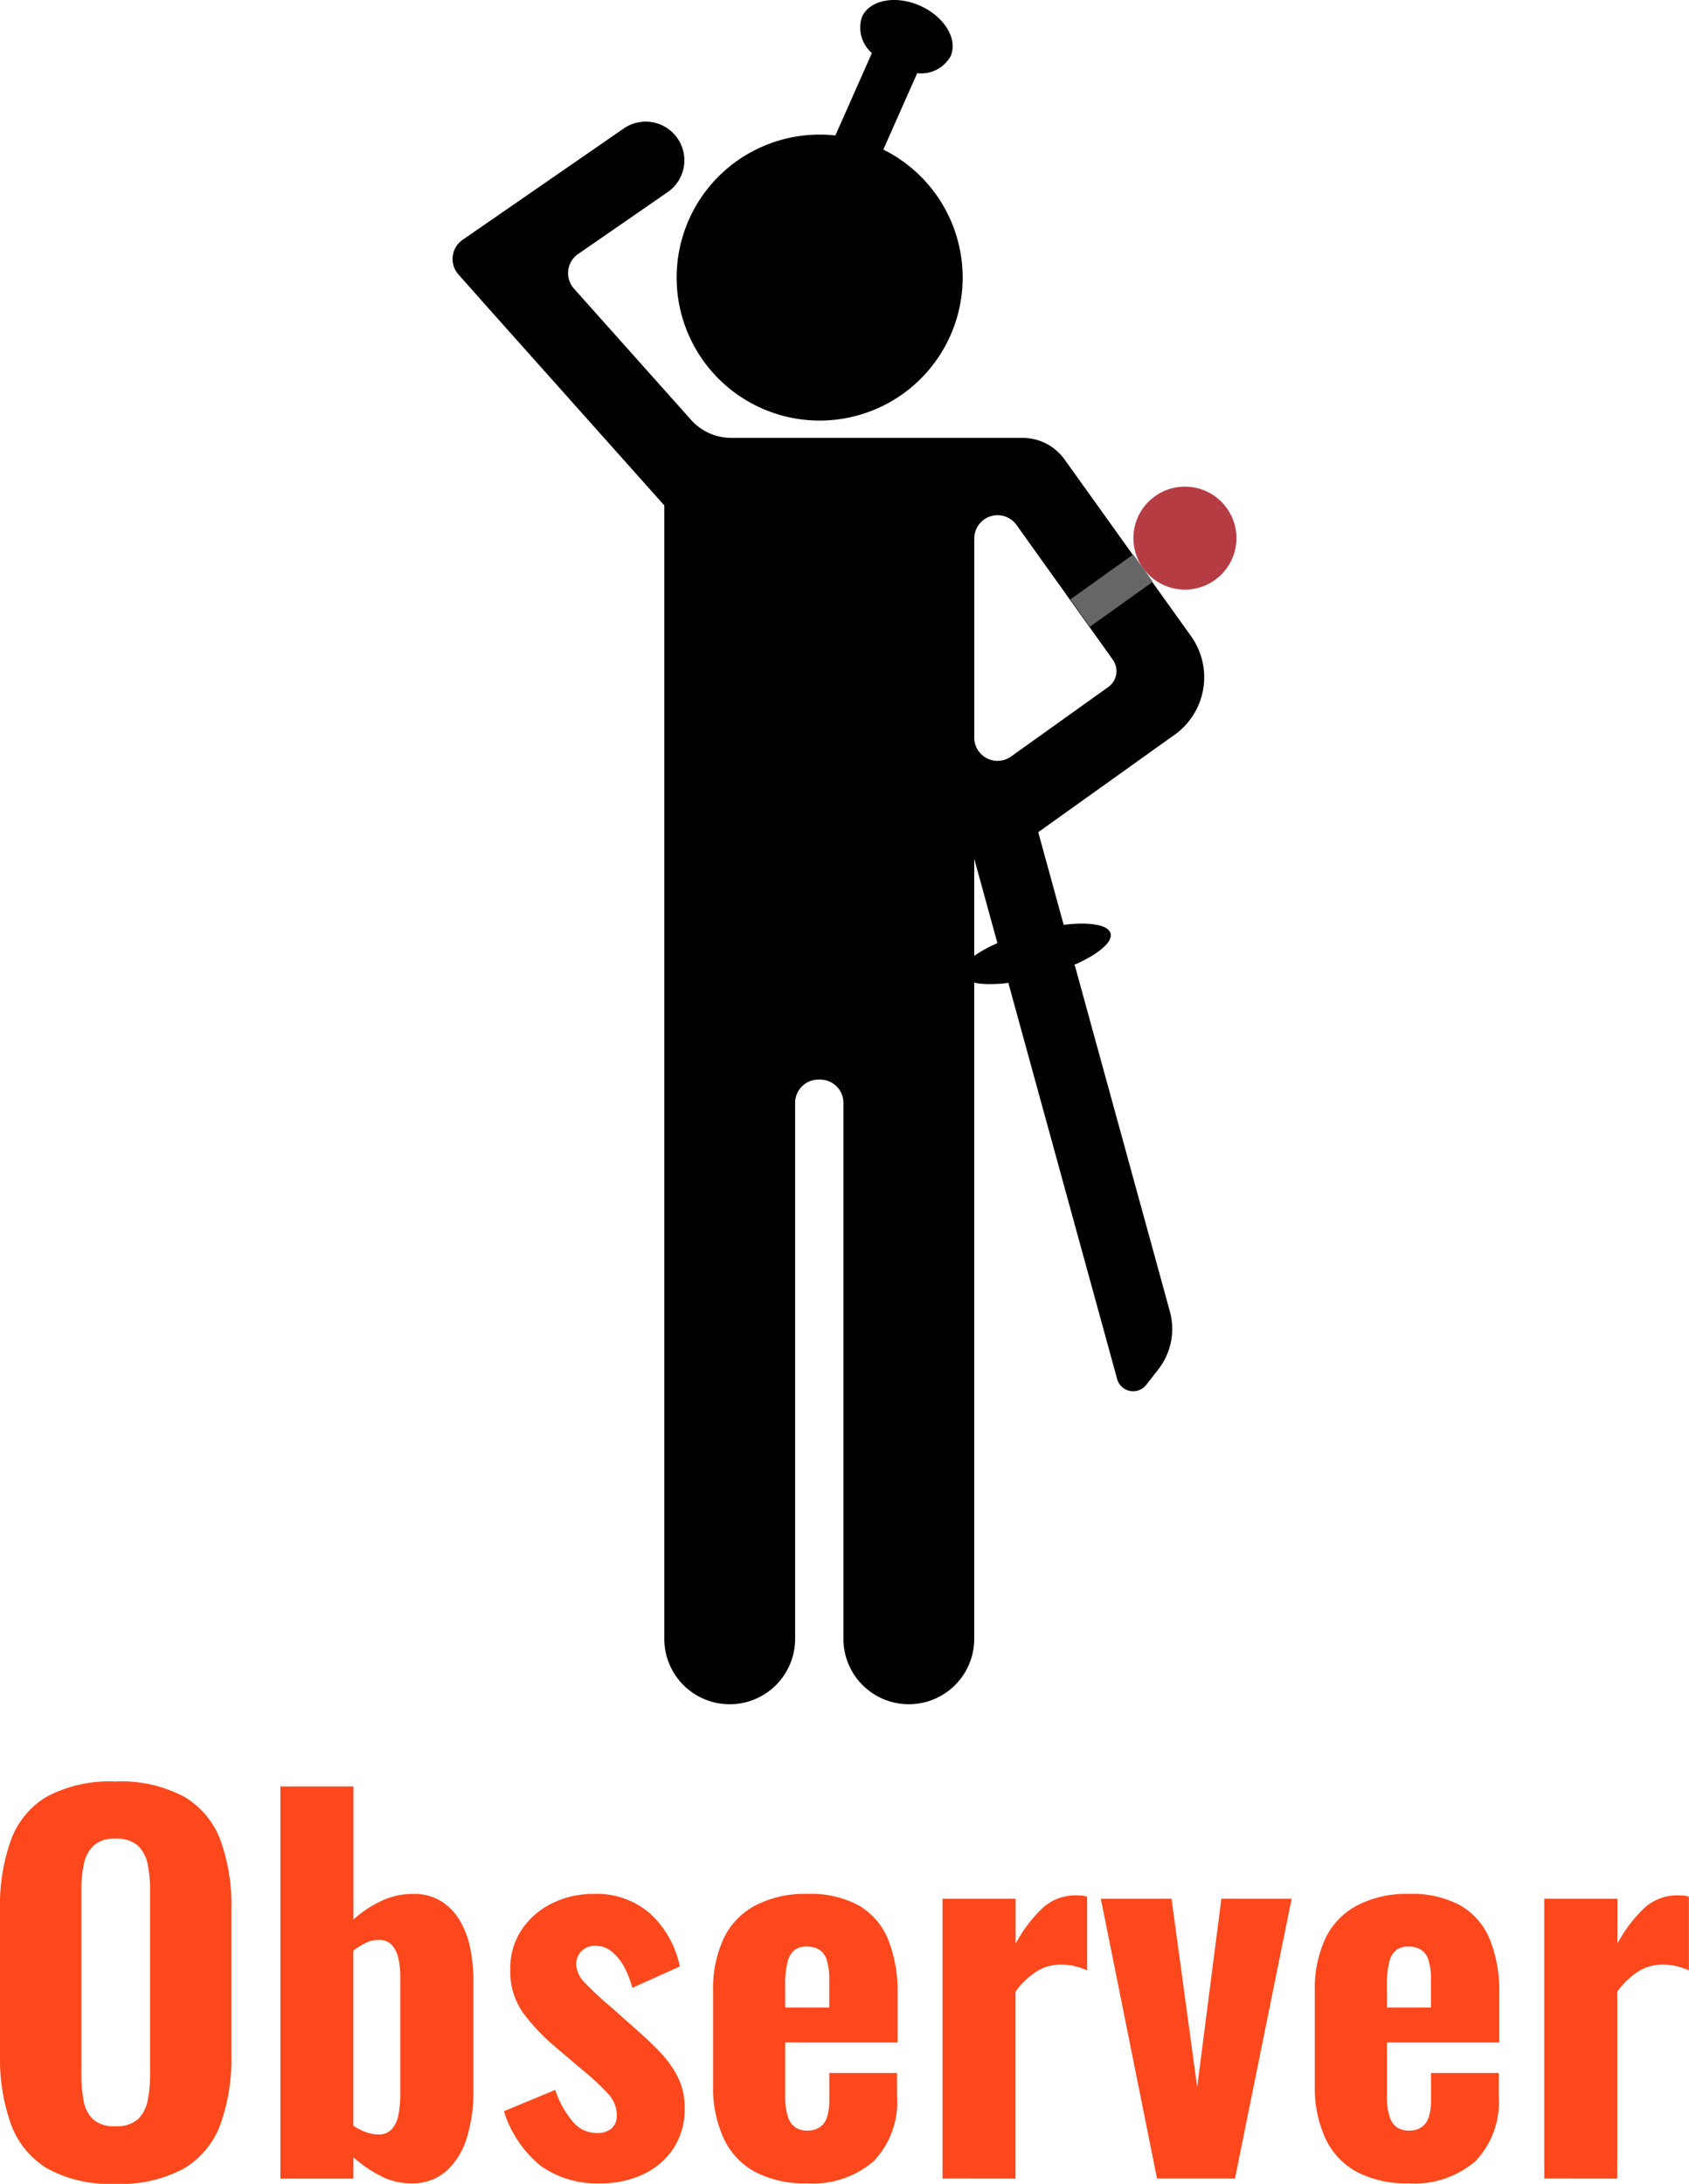
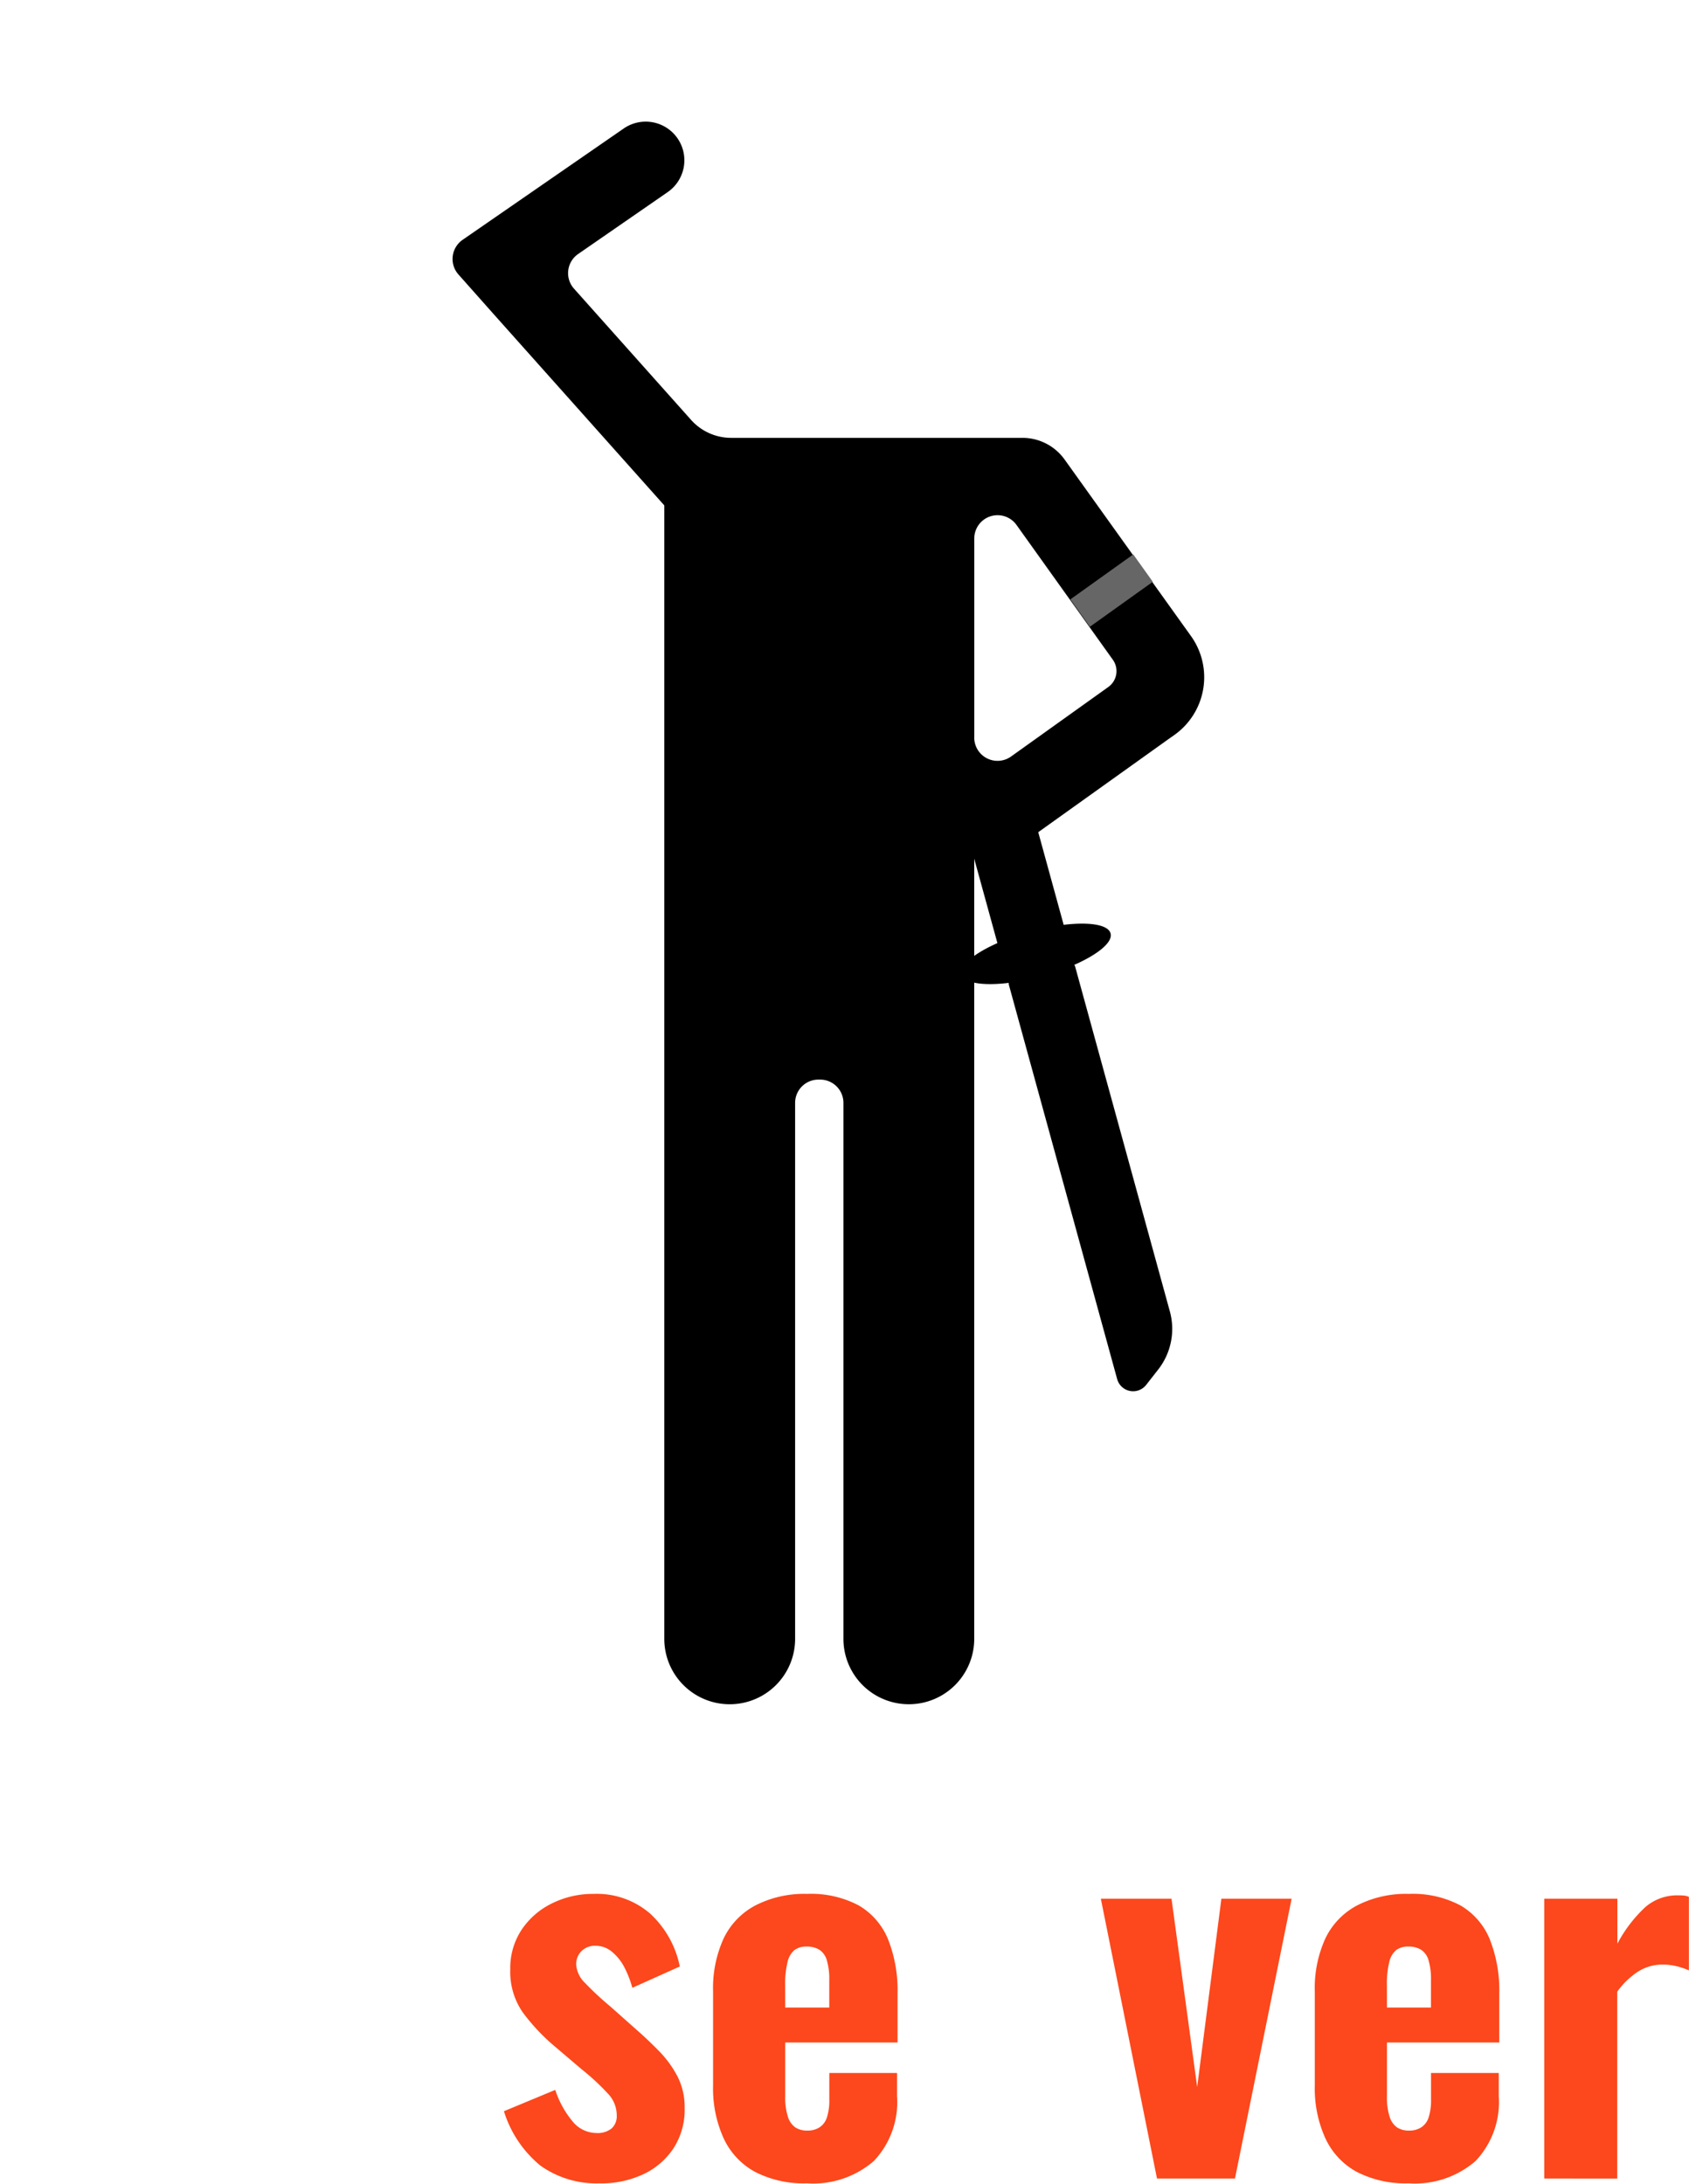
<svg xmlns="http://www.w3.org/2000/svg" id="グループ_5508" data-name="グループ 5508" width="134.641" height="174.105" viewBox="0 0 134.641 174.105">
  <defs>
    <clipPath id="clip-path">
      <rect id="長方形_1368" data-name="長方形 1368" width="134.641" height="174.105" fill="none" />
    </clipPath>
  </defs>
  <g id="グループ_5507" data-name="グループ 5507" transform="translate(0 0)" clip-path="url(#clip-path)">
-     <path id="パス_70612" data-name="パス 70612" d="M9.185,106.418a10.354,10.354,0,0,1-5.443-1.234,6.885,6.885,0,0,1-2.875-3.532A15.611,15.611,0,0,1,0,96.152V84.5A15.436,15.436,0,0,1,.867,79.02a6.693,6.693,0,0,1,2.875-3.475,10.616,10.616,0,0,1,5.443-1.2,10.666,10.666,0,0,1,5.5,1.215,6.765,6.765,0,0,1,2.894,3.473,15.293,15.293,0,0,1,.867,5.462V96.152a15.611,15.611,0,0,1-.867,5.5,6.855,6.855,0,0,1-2.894,3.532,10.544,10.544,0,0,1-5.5,1.234m0-4.593a2.531,2.531,0,0,0,1.813-.56,2.822,2.822,0,0,0,.774-1.505,10.187,10.187,0,0,0,.191-2.027V82.955a9.911,9.911,0,0,0-.191-2.008A2.805,2.805,0,0,0,11,79.463a2.531,2.531,0,0,0-1.813-.56,2.411,2.411,0,0,0-1.737.56,2.79,2.79,0,0,0-.772,1.484,9.772,9.772,0,0,0-.193,2.008V97.734a11.159,11.159,0,0,0,.174,2.027,2.7,2.7,0,0,0,.751,1.505,2.474,2.474,0,0,0,1.777.56" transform="translate(0 67.685)" fill="#fc481c" />
-     <path id="パス_70613" data-name="パス 70613" d="M22.117,106.2a5.312,5.312,0,0,1-2.394-.579,10.171,10.171,0,0,1-2.2-1.505v1.7H11.7V74.552h5.827v10.61A9.06,9.06,0,0,1,19.8,83.657a5.942,5.942,0,0,1,2.47-.539,4.122,4.122,0,0,1,2.275.6,4.632,4.632,0,0,1,1.505,1.6,7.063,7.063,0,0,1,.81,2.239,13.54,13.54,0,0,1,.231,2.508v8.721a12.366,12.366,0,0,1-.539,3.821,5.8,5.8,0,0,1-1.641,2.625,4.1,4.1,0,0,1-2.8.965m-2.587-3.9a1.357,1.357,0,0,0,1.079-.443,2.431,2.431,0,0,0,.522-1.179,8.982,8.982,0,0,0,.136-1.62v-9.34a6.416,6.416,0,0,0-.155-1.467,2.353,2.353,0,0,0-.52-1.06,1.36,1.36,0,0,0-1.062-.4,2.322,2.322,0,0,0-1.043.25,6.454,6.454,0,0,0-.965.6V101.6a4.878,4.878,0,0,0,.965.5,2.863,2.863,0,0,0,1.043.195" transform="translate(10.648 67.87)" fill="#fc481c" />
    <path id="パス_70614" data-name="パス 70614" d="M28.71,102.113a7.715,7.715,0,0,1-4.766-1.408,9.052,9.052,0,0,1-2.915-4.342l4.092-1.7a7.567,7.567,0,0,0,1.391,2.525A2.459,2.459,0,0,0,28.4,98.1a1.765,1.765,0,0,0,1.217-.367,1.31,1.31,0,0,0,.405-1.022,2.506,2.506,0,0,0-.619-1.66A18.984,18.984,0,0,0,27.2,93L25.12,91.23a15.967,15.967,0,0,1-2.6-2.76,5.687,5.687,0,0,1-.986-3.414,5.53,5.53,0,0,1,.907-3.164,6.136,6.136,0,0,1,2.432-2.105,7.362,7.362,0,0,1,3.3-.751,6.5,6.5,0,0,1,4.5,1.563,7.829,7.829,0,0,1,2.375,4.226l-3.783,1.7a8.289,8.289,0,0,0-.617-1.6,4,4,0,0,0-.984-1.253,2.024,2.024,0,0,0-1.332-.5,1.509,1.509,0,0,0-1.119.426,1.457,1.457,0,0,0-.424,1.079,2.24,2.24,0,0,0,.713,1.467,23.345,23.345,0,0,0,1.989,1.851l2.084,1.853q.926.808,1.813,1.717a8.549,8.549,0,0,1,1.467,2.006,5.356,5.356,0,0,1,.579,2.529,5.638,5.638,0,0,1-.927,3.278,5.857,5.857,0,0,1-2.451,2.048,7.963,7.963,0,0,1-3.337.693" transform="translate(19.143 71.952)" fill="#fc481c" />
    <path id="パス_70615" data-name="パス 70615" d="M37.242,102.113a8.514,8.514,0,0,1-4.128-.907,5.833,5.833,0,0,1-2.506-2.663,9.607,9.607,0,0,1-.852-4.226V86.83a9.537,9.537,0,0,1,.852-4.262,5.817,5.817,0,0,1,2.547-2.625,8.547,8.547,0,0,1,4.088-.907,8.114,8.114,0,0,1,4.13.925,5.551,5.551,0,0,1,2.334,2.7,11.06,11.06,0,0,1,.755,4.323v3.9H35.507v4.323a4.951,4.951,0,0,0,.21,1.582,1.624,1.624,0,0,0,.6.869,1.73,1.73,0,0,0,.965.25,1.757,1.757,0,0,0,.946-.25,1.486,1.486,0,0,0,.6-.791,4.369,4.369,0,0,0,.193-1.429V93.316h5.4v1.849a6.825,6.825,0,0,1-1.853,5.171,7.391,7.391,0,0,1-5.326,1.777M35.507,88.1h3.511v-2.2a5.246,5.246,0,0,0-.193-1.565,1.49,1.49,0,0,0-.6-.848,1.907,1.907,0,0,0-1.022-.25,1.554,1.554,0,0,0-.946.269,1.71,1.71,0,0,0-.56.946,7.261,7.261,0,0,0-.193,1.91Z" transform="translate(27.088 71.952)" fill="#fc481c" />
-     <path id="パス_70616" data-name="パス 70616" d="M39.33,101.672V79.366h5.829v3.588a10.977,10.977,0,0,1,2.218-2.911,3.865,3.865,0,0,1,2.6-.946c.181,0,.342.006.483.017a1.46,1.46,0,0,1,.4.1v5.865a5.642,5.642,0,0,0-.965-.327,4.607,4.607,0,0,0-1.119-.136,3.62,3.62,0,0,0-1.968.56,6.244,6.244,0,0,0-1.658,1.6v14.9Z" transform="translate(35.805 72.008)" fill="#fc481c" />
    <path id="パス_70617" data-name="パス 70617" d="M50.412,101.543,45.936,79.238H51.57L53.616,94.25l1.929-15.012h5.6l-4.516,22.305Z" transform="translate(41.819 72.136)" fill="#fc481c" />
    <path id="パス_70618" data-name="パス 70618" d="M62.351,102.113a8.514,8.514,0,0,1-4.128-.907,5.833,5.833,0,0,1-2.506-2.663,9.607,9.607,0,0,1-.852-4.226V86.83a9.537,9.537,0,0,1,.852-4.262,5.817,5.817,0,0,1,2.547-2.625,8.547,8.547,0,0,1,4.088-.907,8.114,8.114,0,0,1,4.13.925,5.551,5.551,0,0,1,2.334,2.7,11.06,11.06,0,0,1,.755,4.323v3.9H60.616v4.323a4.951,4.951,0,0,0,.21,1.582,1.624,1.624,0,0,0,.6.869,1.729,1.729,0,0,0,.965.25,1.757,1.757,0,0,0,.946-.25,1.486,1.486,0,0,0,.6-.791,4.369,4.369,0,0,0,.193-1.429V93.316h5.4v1.849a6.825,6.825,0,0,1-1.853,5.171,7.391,7.391,0,0,1-5.326,1.777M60.616,88.1h3.511v-2.2a5.246,5.246,0,0,0-.193-1.565,1.49,1.49,0,0,0-.6-.848,1.907,1.907,0,0,0-1.022-.25,1.554,1.554,0,0,0-.946.269,1.71,1.71,0,0,0-.56.946,7.261,7.261,0,0,0-.193,1.91Z" transform="translate(49.946 71.952)" fill="#fc481c" />
    <path id="パス_70619" data-name="パス 70619" d="M64.439,101.672V79.366h5.829v3.588a10.977,10.977,0,0,1,2.218-2.911,3.865,3.865,0,0,1,2.6-.946c.181,0,.342.006.483.017a1.46,1.46,0,0,1,.4.1v5.865a5.642,5.642,0,0,0-.965-.327,4.607,4.607,0,0,0-1.119-.136,3.62,3.62,0,0,0-1.968.56,6.244,6.244,0,0,0-1.658,1.6v14.9Z" transform="translate(58.663 72.008)" fill="#fc481c" />
    <path id="パス_70620" data-name="パス 70620" d="M67.674,32.014a4.129,4.129,0,0,0-3.36-1.727H41.093A4.286,4.286,0,0,1,37.9,28.857L28.565,18.392a1.855,1.855,0,0,1,.33-2.762l7.139-4.936a3.082,3.082,0,0,0-3.506-5.07L19.684,14.5a1.858,1.858,0,0,0-.332,2.759l2.732,3.078,0,0L35.763,35.671v90.364a5.214,5.214,0,0,0,10.429,0V83.306a1.856,1.856,0,0,1,1.855-1.857h.139a1.856,1.856,0,0,1,1.857,1.857v42.729a5.213,5.213,0,1,0,10.427,0V63.679a.869.869,0,0,1,1.576-.5.869.869,0,0,0,1.213.2l12.752-9.114,0,0,.426-.3A5.642,5.642,0,0,0,77.75,46.09Zm-7.2,22.168V38.309a1.856,1.856,0,0,1,3.366-1.079L71.52,47.977a1.557,1.557,0,0,1-.361,2.172l-7.752,5.542a1.856,1.856,0,0,1-2.936-1.509" transform="translate(17.192 4.621)" />
-     <path id="パス_70621" data-name="パス 70621" d="M44.684,11.923l2.7-6.09a2.691,2.691,0,0,0,2.663-1.347c.6-1.362-.491-3.167-2.441-4.031s-4.023-.46-4.627.9a2.688,2.688,0,0,0,.793,2.875L40.861,10.8a11.211,11.211,0,0,0-1.223-.069,11.4,11.4,0,1,0,5.045,1.192" transform="translate(25.732 0)" />
-     <path id="パス_70622" data-name="パス 70622" d="M54.743,22.027a4.106,4.106,0,1,1-5.729-.953,4.108,4.108,0,0,1,5.729.953" transform="translate(43.056 18.488)" fill="#b63c43" />
    <rect id="長方形_1367" data-name="長方形 1367" width="6.166" height="2.681" transform="translate(85.322 47.787) rotate(-35.556)" fill="#666" />
    <path id="パス_70623" data-name="パス 70623" d="M40.153,48.37c.193.7,1.721.928,3.767.68a1.2,1.2,0,0,0,.01.143l8.635,31.443a1.32,1.32,0,0,0,2.313.464l.959-1.226a5.257,5.257,0,0,0,.928-4.635l-7.552-27.5a1.135,1.135,0,0,0-.063-.128c1.884-.831,3.083-1.807,2.89-2.508s-1.708-.925-3.739-.682L45.462,34.077a2.557,2.557,0,0,0-3.144-1.79l-.352.1a2.559,2.559,0,0,0-1.79,3.144l2.843,10.347c-1.87.829-3.057,1.8-2.866,2.5" transform="translate(36.491 29.31)" />
  </g>
</svg>